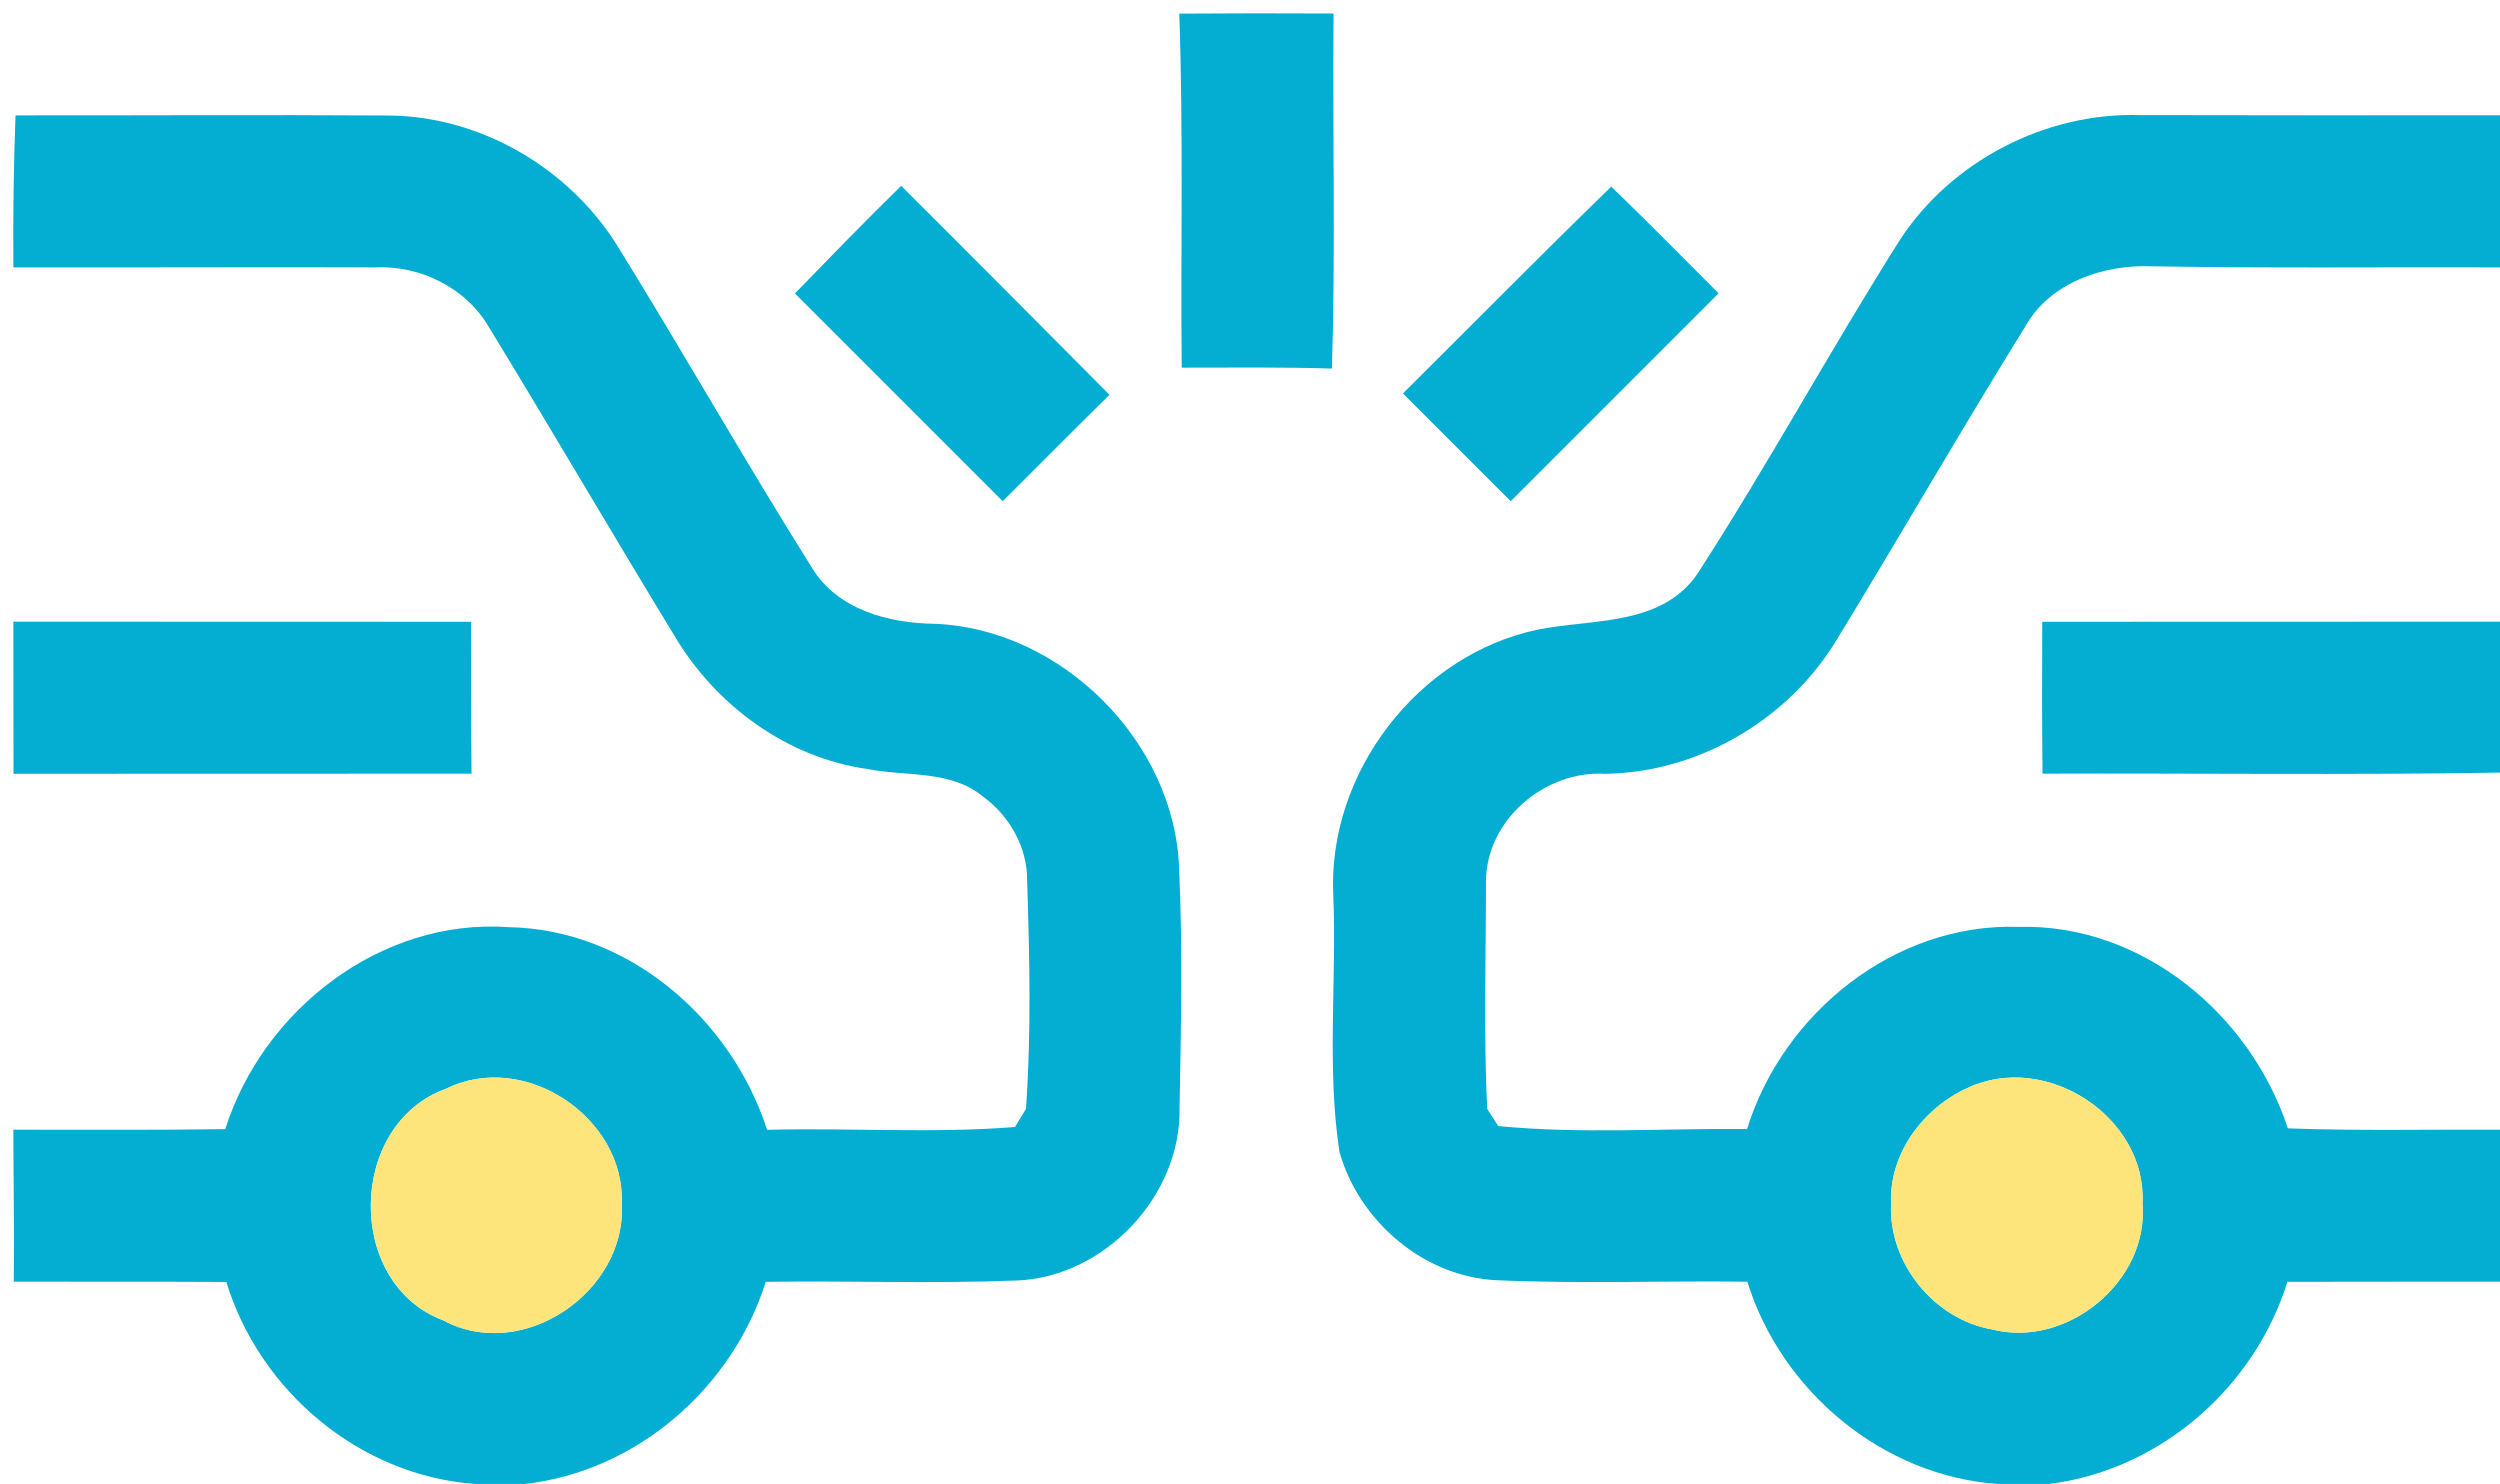
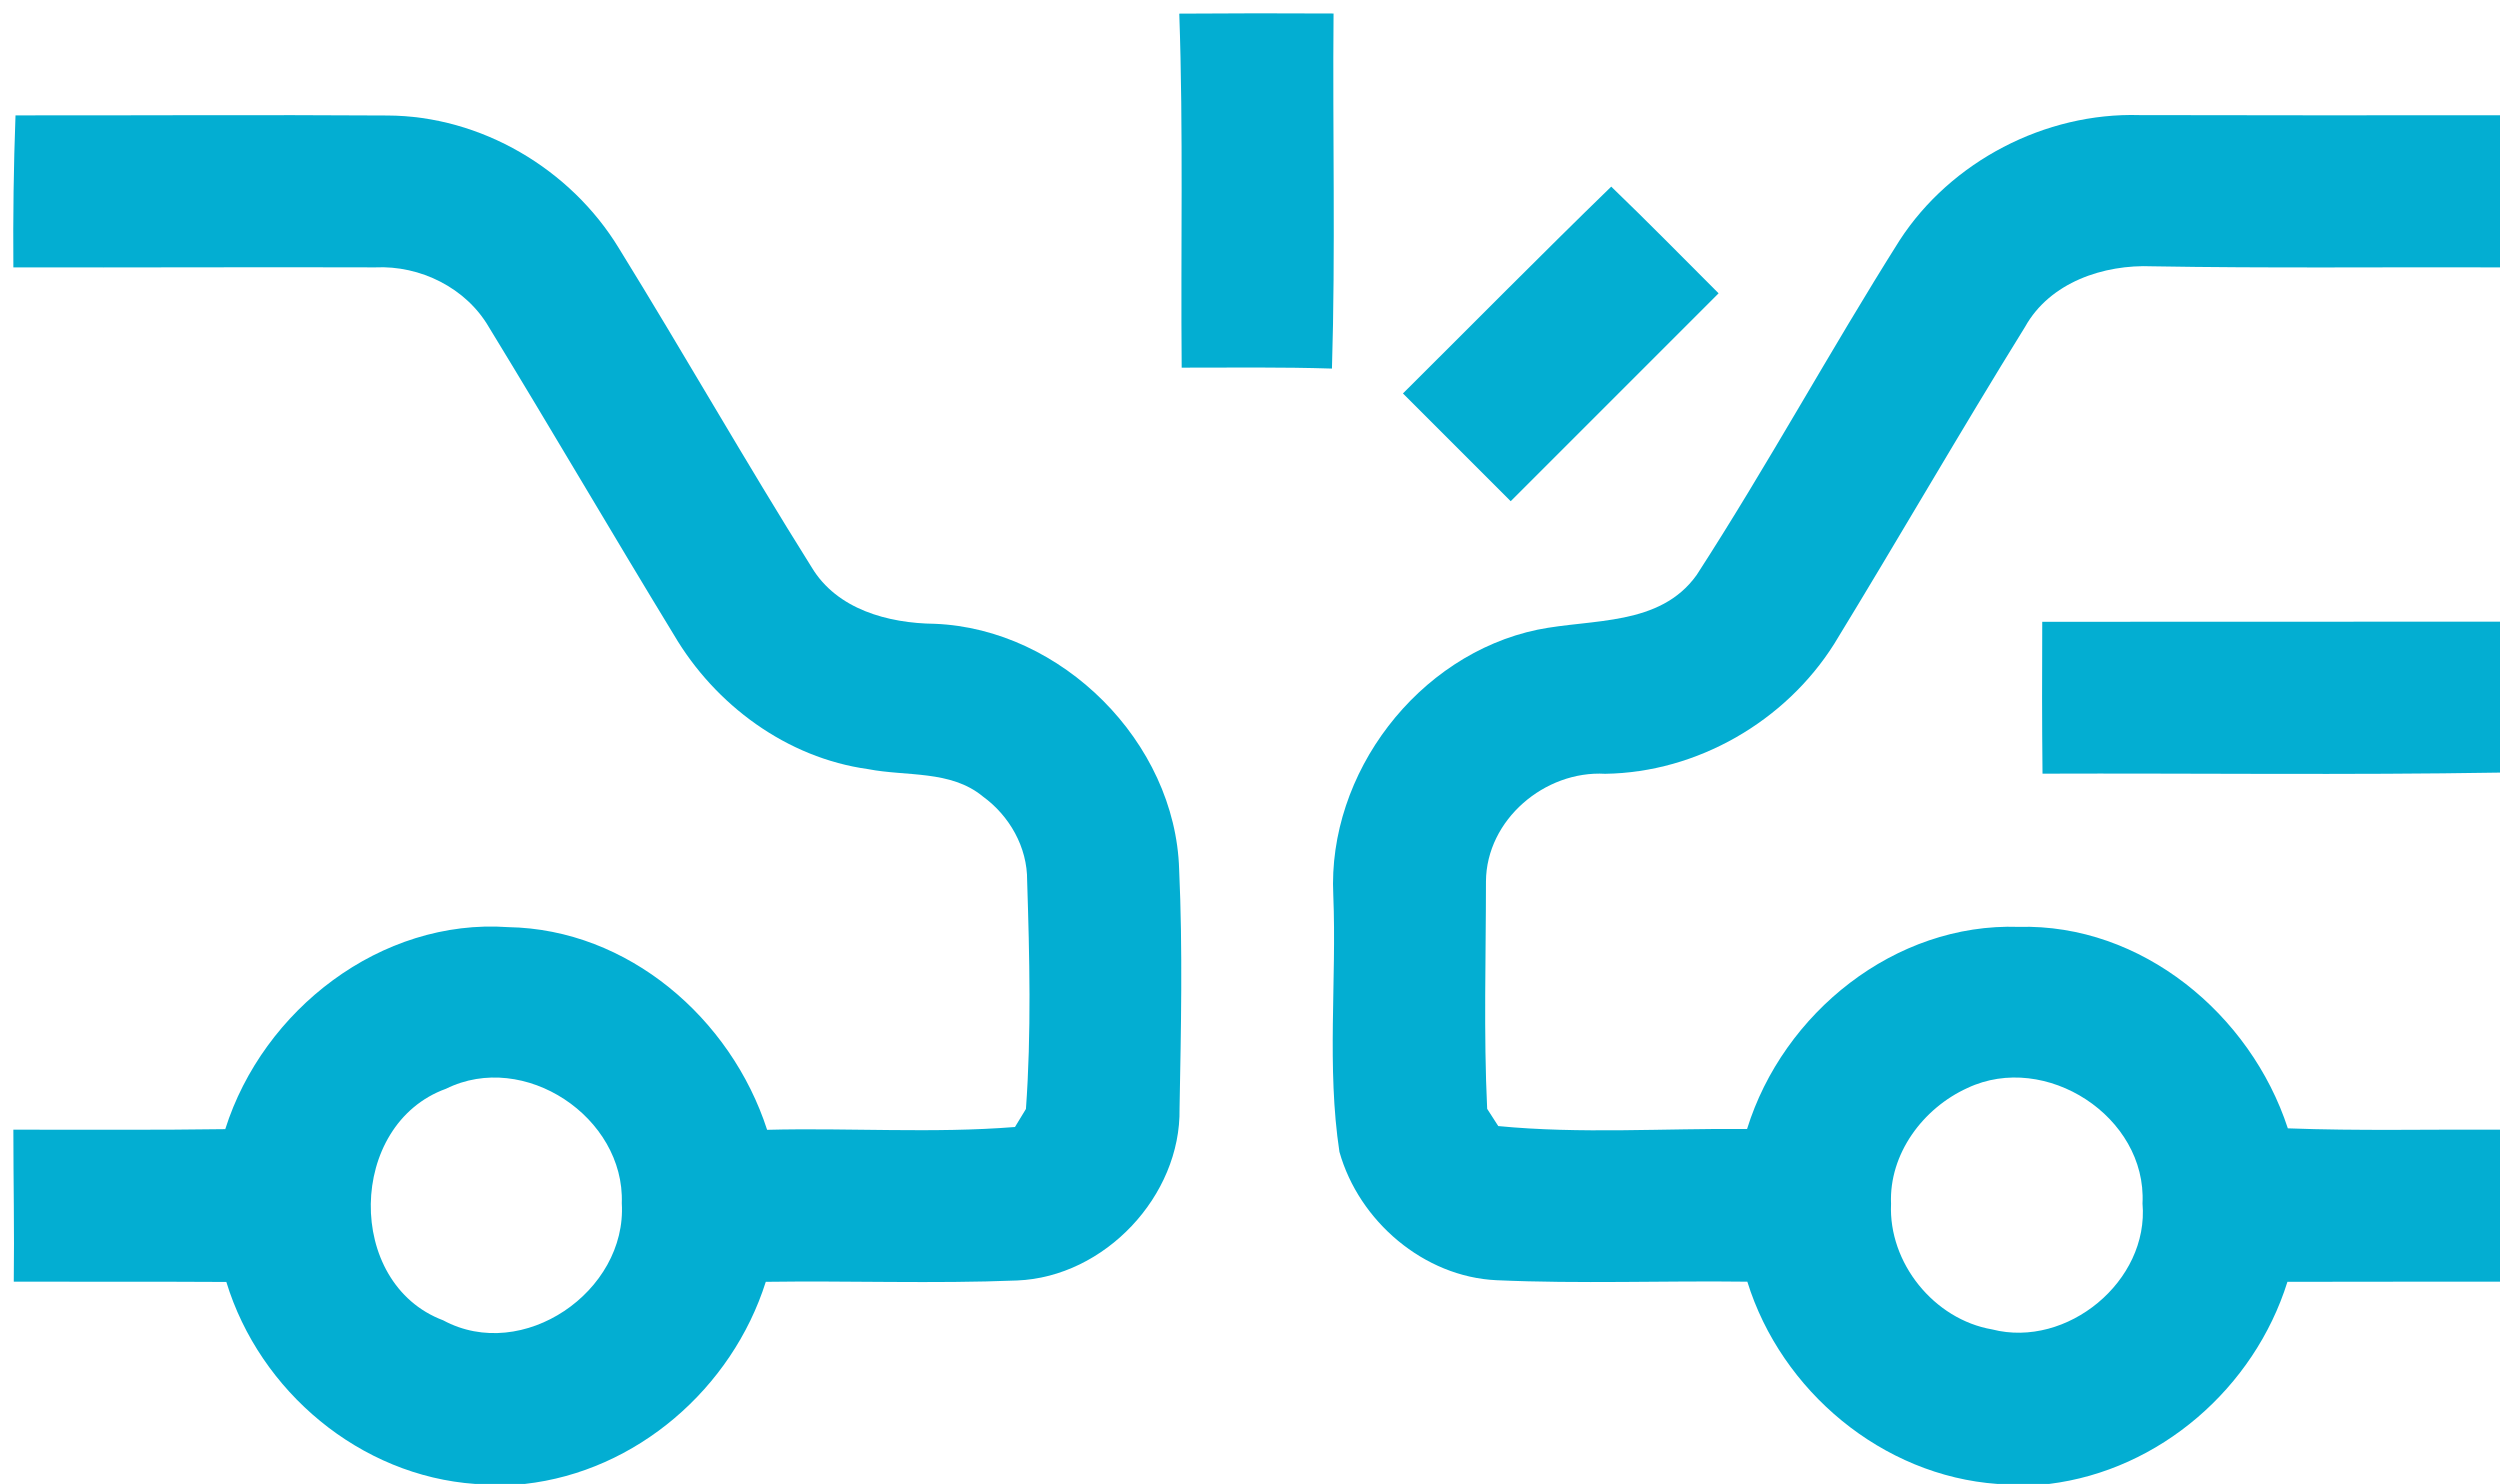
<svg xmlns="http://www.w3.org/2000/svg" width="187pt" height="111pt" viewBox="0 0 187 111" version="1.1">
  <g id="#03aed2ff">
    <path fill="#03aed2" opacity="1.00" d=" M 88.21 1.02 C 92.06 0.99 95.91 0.99 99.75 1.01 C 99.67 9.86 99.90 18.72 99.63 27.57 C 95.89 27.45 92.14 27.50 88.39 27.50 C 88.31 18.68 88.52 9.85 88.21 1.02 Z" />
    <path fill="#03aed2" opacity="1.00" d=" M 1.16 8.63 C 10.43 8.64 19.70 8.58 28.97 8.64 C 35.97 8.66 42.69 12.63 46.30 18.58 C 51.18 26.48 55.77 34.56 60.71 42.43 C 62.60 45.59 66.44 46.62 69.91 46.66 C 79.41 47.03 87.92 55.51 88.20 65.04 C 88.47 71.00 88.34 76.96 88.23 82.92 C 88.34 89.46 82.62 95.52 76.08 95.78 C 69.82 96.03 63.55 95.79 57.28 95.88 C 54.76 103.85 47.61 110.07 39.24 111.00 L 35.56 111.00 C 26.94 110.40 19.43 104.08 16.93 95.89 C 11.63 95.86 6.33 95.88 1.03 95.87 C 1.08 92.08 1.00 88.29 1.00 84.50 C 6.28 84.49 11.57 84.54 16.85 84.46 C 19.67 75.54 28.49 68.68 38.01 69.35 C 46.98 69.50 54.68 76.17 57.38 84.51 C 63.56 84.35 69.76 84.79 75.92 84.30 C 76.12 83.97 76.54 83.29 76.74 82.95 C 77.15 77.27 77.01 71.56 76.83 65.87 C 76.85 63.37 75.51 61.02 73.51 59.57 C 71.11 57.59 67.79 58.09 64.93 57.53 C 58.85 56.69 53.49 52.73 50.41 47.49 C 45.75 39.85 41.24 32.11 36.57 24.47 C 34.86 21.53 31.44 19.84 28.07 20.00 C 19.04 19.97 10.02 20.02 1.00 20.00 C 0.97 16.21 1.02 12.42 1.16 8.63 M 33.36 81.44 C 25.99 84.10 25.80 96.00 33.15 98.76 C 39.09 101.97 46.91 96.61 46.51 90.00 C 46.74 83.57 39.21 78.54 33.36 81.44 Z" />
    <path fill="#03aed2" opacity="1.00" d=" M 142.09 17.98 C 145.93 12.06 152.99 8.40 160.04 8.61 C 169.02 8.63 178.01 8.63 187.00 8.62 L 187.00 20.00 C 178.33 19.97 169.65 20.07 160.98 19.92 C 157.36 19.77 153.34 21.11 151.48 24.44 C 146.62 32.28 142.01 40.29 137.20 48.16 C 133.55 53.96 126.95 57.78 120.07 57.88 C 115.55 57.62 111.18 61.32 111.15 65.93 C 111.15 71.59 110.97 77.28 111.24 82.94 C 111.44 83.26 111.86 83.91 112.07 84.23 C 118.24 84.83 124.48 84.39 130.68 84.45 C 133.37 75.77 141.74 69.02 150.99 69.33 C 160.19 69.08 168.34 75.87 171.13 84.40 C 176.42 84.60 181.71 84.47 187.00 84.50 L 187.00 95.87 C 181.70 95.88 176.40 95.86 171.10 95.88 C 168.62 103.81 161.56 109.98 153.26 111.00 L 149.42 111.00 C 140.80 110.39 133.24 104.05 130.70 95.87 C 124.45 95.79 118.19 96.04 111.94 95.76 C 106.50 95.51 101.65 91.34 100.19 86.16 C 99.23 79.82 99.99 73.35 99.73 66.96 C 99.29 57.84 106.06 48.97 115.01 47.10 C 119.11 46.27 124.16 46.86 126.91 43.01 C 132.21 34.82 136.88 26.23 142.09 17.98 M 147.17 81.38 C 143.84 82.89 141.29 86.31 141.45 90.05 C 141.25 94.46 144.66 98.69 149.01 99.44 C 154.61 100.88 160.76 95.83 160.26 90.02 C 160.59 83.52 153.00 78.63 147.17 81.38 Z" />
-     <path fill="#03aed2" opacity="1.00" d=" M 67.41 13.90 C 72.62 19.09 77.80 24.31 82.99 29.53 C 80.31 32.16 77.66 34.84 75.00 37.49 C 69.82 32.31 64.63 27.13 59.46 21.95 C 62.09 19.25 64.71 16.53 67.41 13.90 Z" />
    <path fill="#03aed2" opacity="1.00" d=" M 120.52 13.96 C 123.24 16.58 125.88 19.27 128.55 21.94 C 123.37 27.13 118.18 32.31 113.00 37.49 C 110.31 34.80 107.62 32.12 104.94 29.43 C 110.13 24.27 115.27 19.06 120.52 13.96 Z" />
-     <path fill="#03aed2" opacity="1.00" d=" M 1.00 46.50 C 12.42 46.50 23.83 46.50 35.24 46.51 C 35.25 50.29 35.23 54.08 35.27 57.87 C 23.85 57.88 12.43 57.87 1.01 57.88 C 1.00 54.08 1.00 50.29 1.00 46.50 Z" />
    <path fill="#03aed2" opacity="1.00" d=" M 152.76 46.51 C 164.17 46.50 175.59 46.50 187.00 46.50 L 187.00 57.79 C 175.59 57.98 164.18 57.83 152.78 57.87 C 152.74 54.08 152.74 50.29 152.76 46.51 Z" />
  </g>
  <g id="#fde57bff">
-     <path fill="#fde57b" opacity="1.00" d=" M 33.36 81.44 C 39.21 78.54 46.74 83.57 46.51 90.00 C 46.91 96.61 39.09 101.97 33.15 98.76 C 25.80 96.00 25.99 84.10 33.36 81.44 Z" />
-     <path fill="#fde57b" opacity="1.00" d=" M 147.17 81.38 C 153.00 78.63 160.59 83.52 160.26 90.02 C 160.76 95.83 154.61 100.88 149.01 99.44 C 144.66 98.69 141.25 94.46 141.45 90.05 C 141.29 86.31 143.84 82.89 147.17 81.38 Z" />
-   </g>
+     </g>
</svg>